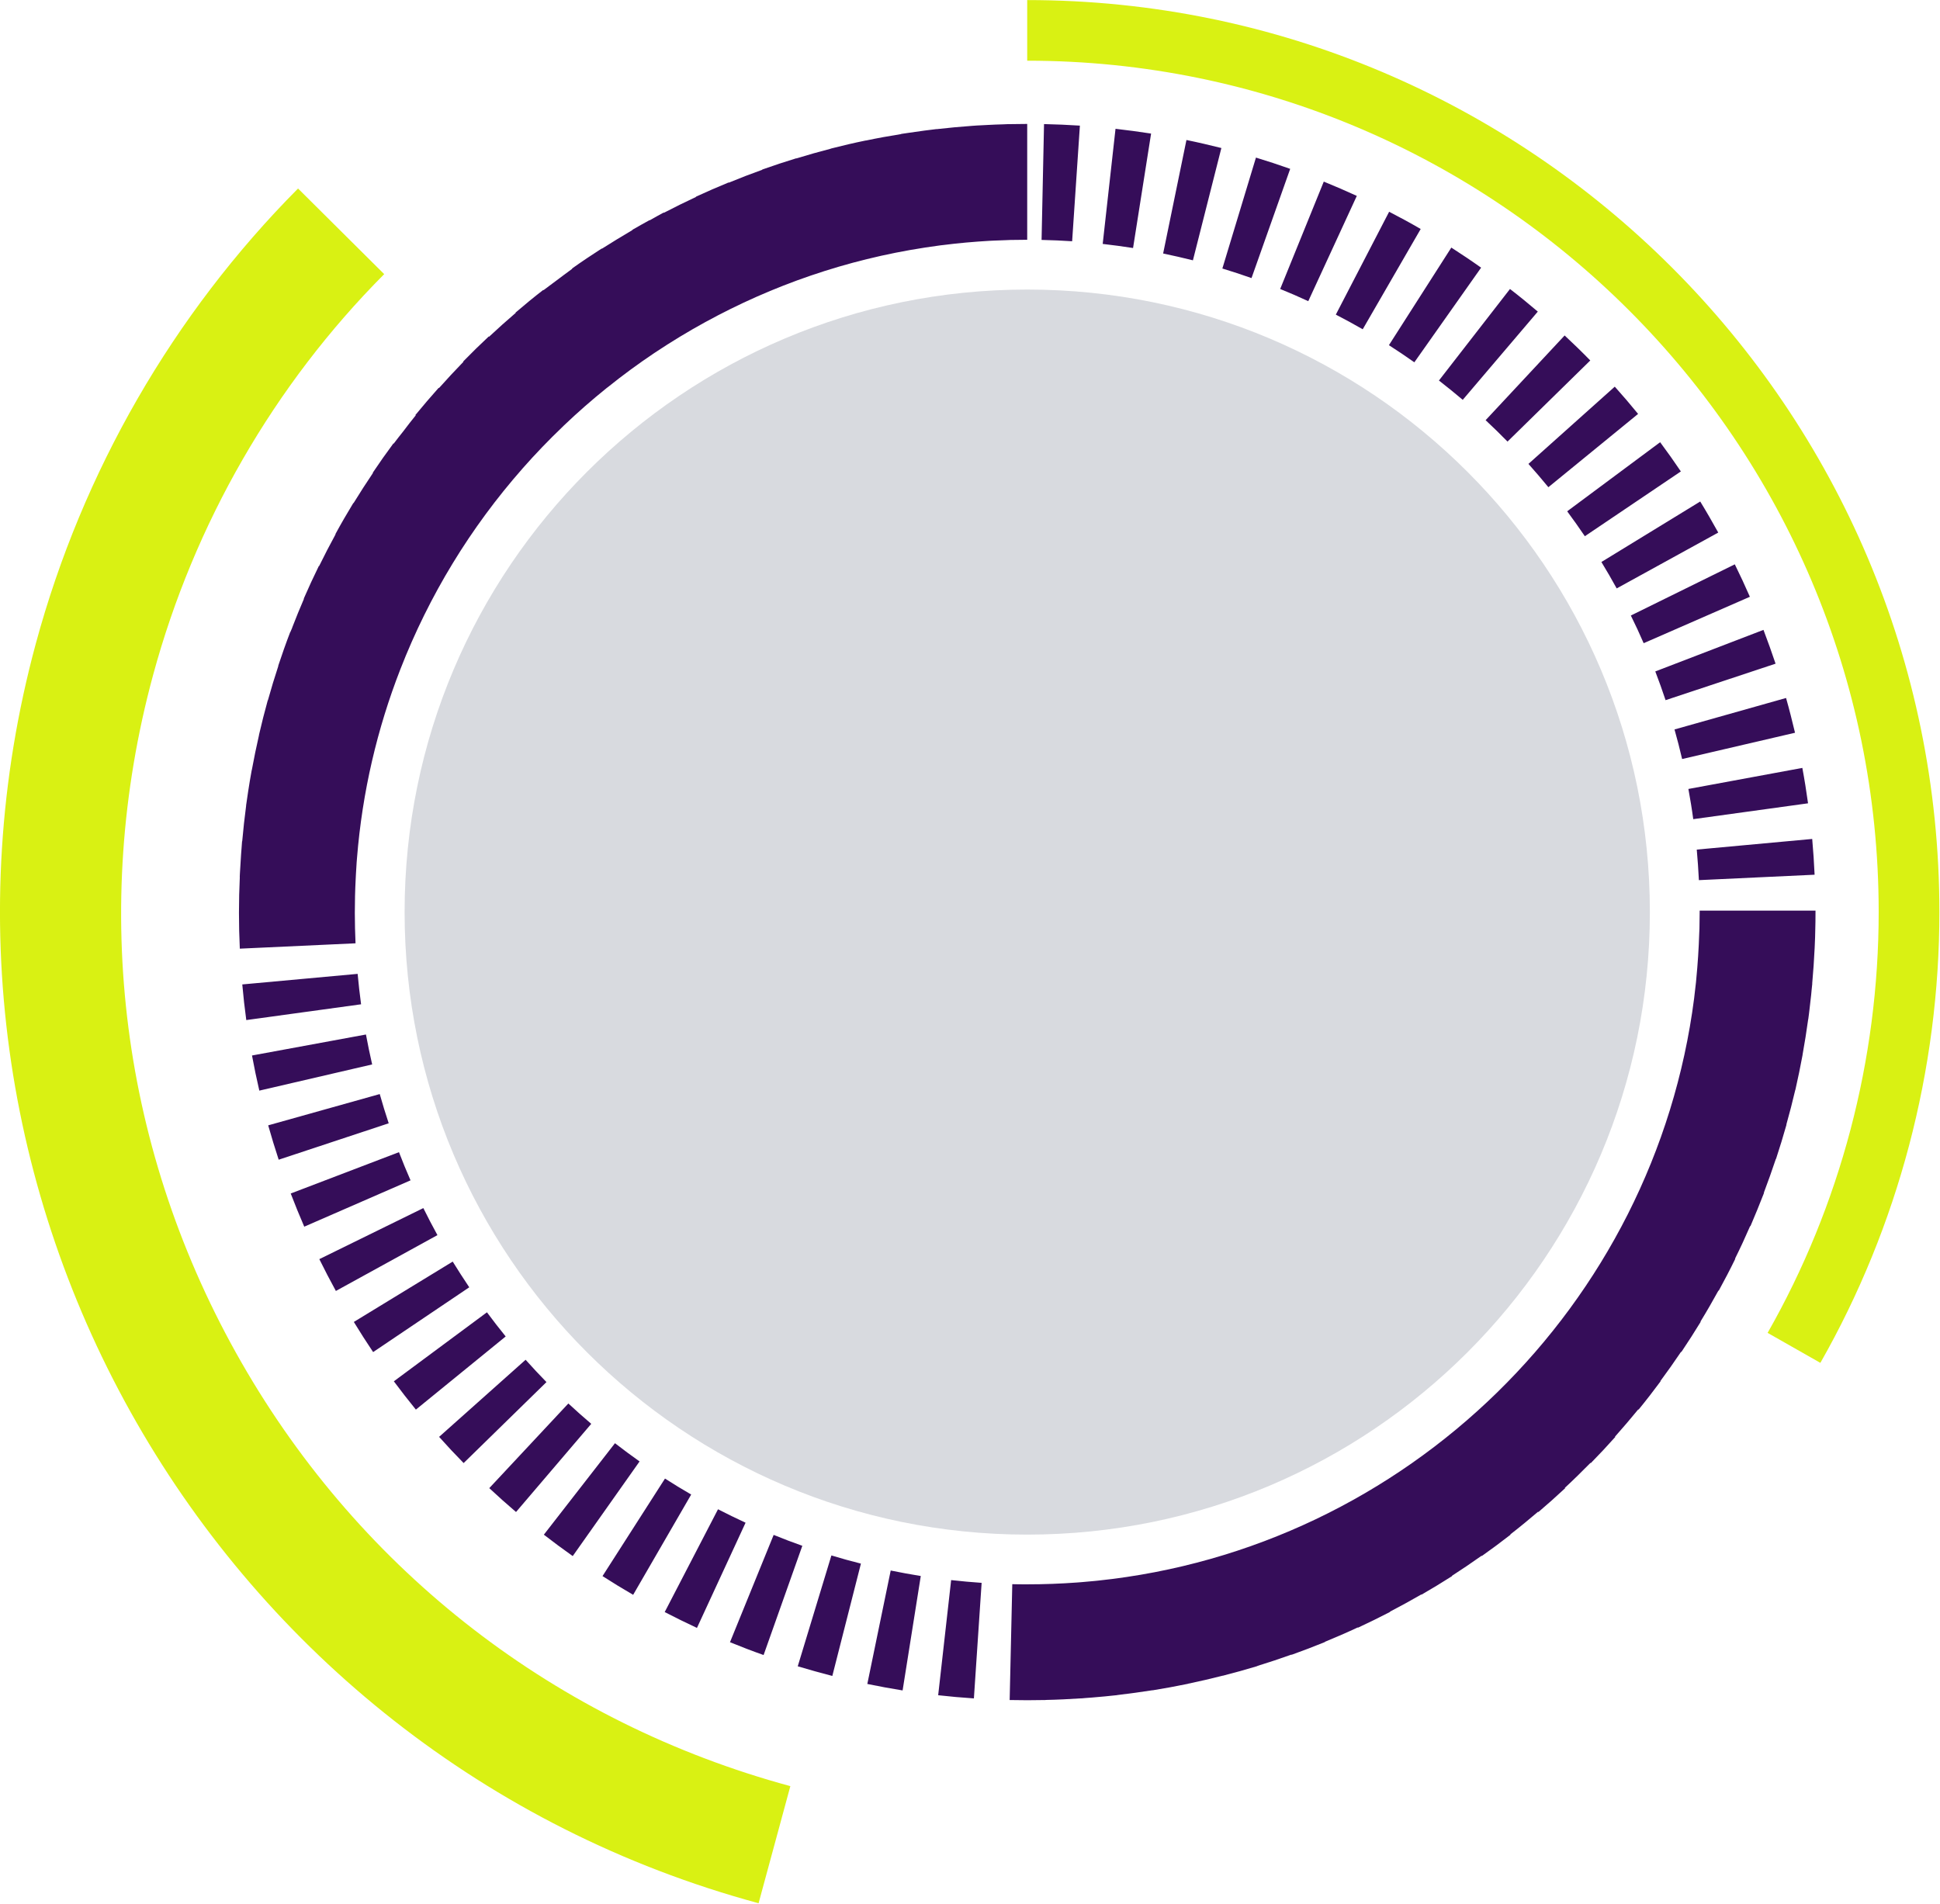
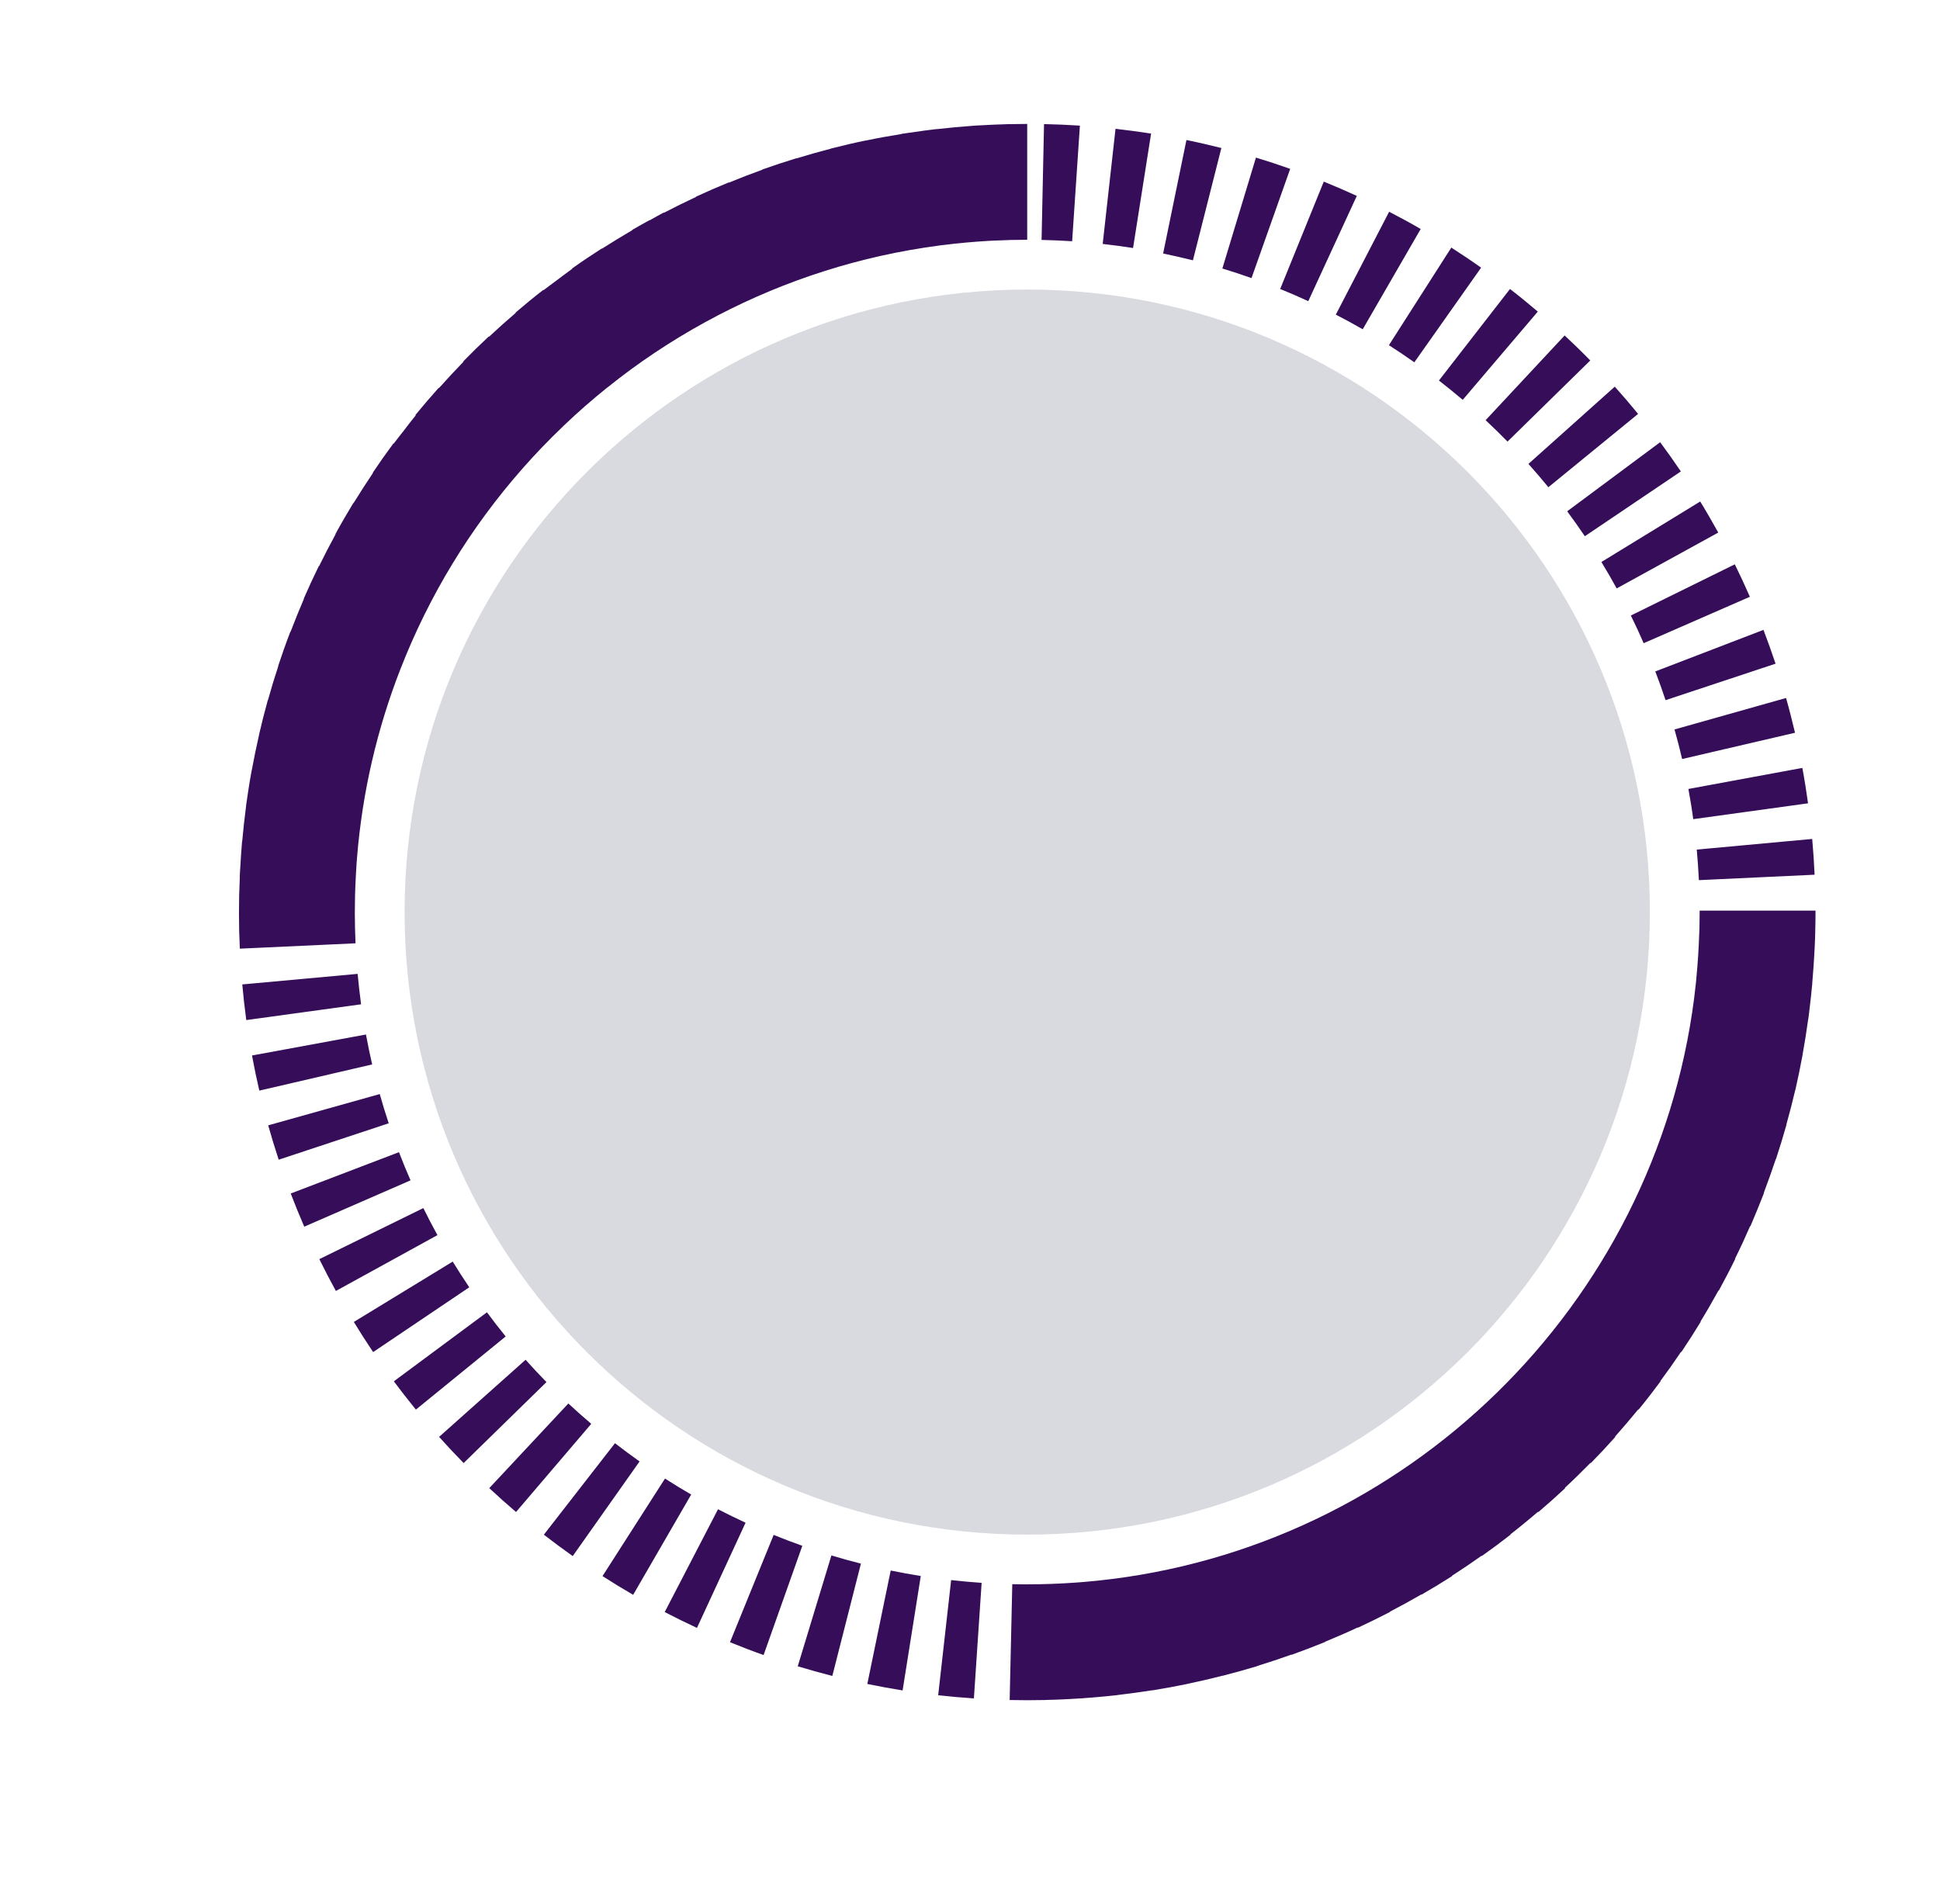
<svg xmlns="http://www.w3.org/2000/svg" fill="#000000" height="105.6" preserveAspectRatio="xMidYMid meet" version="1" viewBox="0.0 0.0 107.6 105.6" width="107.6" zoomAndPan="magnify">
  <defs>
    <clipPath id="a">
      <path d="M 0 0 L 107.57 0 L 107.57 105.578 L 0 105.578 Z M 0 0" />
    </clipPath>
  </defs>
  <g>
    <g id="change1_1">
      <path d="M 91.508 50.594 C 91.508 69.668 76.047 85.129 56.973 85.129 C 37.902 85.129 22.441 69.668 22.441 50.594 C 22.441 31.523 37.902 16.062 56.973 16.062 C 76.047 16.062 91.508 31.523 91.508 50.594" fill="#d8dadf" />
    </g>
    <g id="change2_1">
      <path d="M 56.973 13.301 L 56.973 6.875 C 56.621 6.875 56.27 6.879 55.918 6.887 C 55.906 6.887 55.891 6.887 55.879 6.887 C 55.793 6.891 55.711 6.895 55.625 6.898 C 55.352 6.906 55.082 6.914 54.812 6.93 C 54.691 6.934 54.574 6.941 54.453 6.949 C 54.281 6.957 54.102 6.965 53.93 6.98 C 53.266 7.027 52.605 7.09 51.953 7.164 L 51.949 7.16 C 51.824 7.176 51.695 7.191 51.57 7.207 C 51.477 7.219 51.383 7.23 51.289 7.242 C 51.004 7.281 50.719 7.32 50.434 7.363 C 50.379 7.371 50.324 7.379 50.27 7.387 C 50.172 7.402 50.074 7.414 49.98 7.43 L 49.98 7.438 C 49.324 7.543 48.668 7.66 48.023 7.797 L 48.02 7.793 C 47.371 7.926 46.719 8.078 46.082 8.242 L 46.086 8.246 C 45.438 8.414 44.801 8.594 44.168 8.789 L 44.164 8.781 C 43.535 8.973 42.898 9.184 42.273 9.406 L 42.277 9.418 C 41.652 9.641 41.035 9.879 40.422 10.133 L 40.414 10.121 C 39.805 10.371 39.191 10.637 38.594 10.914 L 38.602 10.926 C 38 11.207 37.406 11.5 36.82 11.805 L 36.812 11.789 C 36.551 11.926 36.293 12.078 36.031 12.223 L 36.027 12.211 C 35.707 12.387 35.387 12.566 35.07 12.75 L 35.078 12.762 C 34.508 13.098 33.941 13.441 33.383 13.797 L 33.375 13.785 C 32.82 14.141 32.266 14.512 31.727 14.895 L 31.738 14.91 C 31.43 15.133 31.129 15.363 30.824 15.59 C 30.598 15.762 30.367 15.926 30.145 16.098 L 30.133 16.082 C 29.613 16.484 29.098 16.906 28.594 17.34 L 28.605 17.355 C 28.102 17.785 27.609 18.227 27.125 18.68 L 27.109 18.664 C 26.629 19.113 26.148 19.582 25.688 20.055 L 25.703 20.07 C 25.242 20.547 24.789 21.031 24.348 21.527 L 24.332 21.512 C 23.891 22.004 23.457 22.516 23.039 23.023 L 23.059 23.039 C 22.82 23.328 22.598 23.625 22.371 23.922 C 22.191 24.152 22.008 24.375 21.836 24.609 L 21.82 24.598 C 21.43 25.125 21.043 25.672 20.672 26.227 L 20.688 26.234 C 20.316 26.785 19.957 27.344 19.609 27.91 L 19.598 27.902 C 19.254 28.469 18.918 29.047 18.602 29.629 L 18.613 29.637 C 18.297 30.215 17.992 30.805 17.699 31.402 L 17.684 31.398 C 17.395 31.988 17.113 32.598 16.848 33.207 L 16.859 33.215 C 16.633 33.742 16.414 34.273 16.207 34.812 L 16.211 34.812 C 16.176 34.895 16.141 34.977 16.105 35.062 L 16.098 35.059 C 15.859 35.68 15.637 36.312 15.43 36.938 L 15.438 36.941 C 15.23 37.57 15.039 38.203 14.859 38.848 L 14.852 38.844 C 14.676 39.477 14.512 40.129 14.363 40.773 L 14.367 40.773 C 14.219 41.418 14.086 42.066 13.965 42.723 L 13.961 42.723 C 13.887 43.125 13.82 43.531 13.758 43.938 C 13.758 43.949 13.758 43.957 13.754 43.969 C 13.719 44.207 13.684 44.449 13.648 44.691 L 13.652 44.691 C 13.566 45.344 13.492 46.004 13.434 46.668 L 13.426 46.668 C 13.418 46.793 13.41 46.922 13.398 47.047 C 13.391 47.164 13.379 47.277 13.371 47.395 C 13.355 47.629 13.34 47.863 13.328 48.098 C 13.32 48.223 13.312 48.348 13.305 48.473 C 13.305 48.531 13.297 48.594 13.297 48.652 L 13.301 48.652 C 13.27 49.297 13.254 49.984 13.254 50.637 C 13.254 51.301 13.27 51.969 13.301 52.625 L 19.719 52.328 C 19.695 51.77 19.68 51.203 19.68 50.637 C 19.68 50.027 19.695 49.383 19.727 48.781 C 19.73 48.68 19.734 48.582 19.742 48.48 C 19.754 48.266 19.766 48.055 19.781 47.84 C 19.789 47.758 19.797 47.676 19.801 47.594 C 20.094 43.934 20.922 40.422 22.203 37.133 C 23.801 33.02 26.105 29.258 28.973 26 C 28.977 25.992 28.984 25.984 28.992 25.977 C 29.699 25.176 30.438 24.406 31.207 23.672 C 31.227 23.648 31.25 23.629 31.27 23.609 C 32.031 22.883 32.824 22.188 33.645 21.527 C 33.672 21.508 33.695 21.488 33.723 21.469 C 34.547 20.805 35.402 20.18 36.281 19.59 C 36.301 19.578 36.32 19.562 36.34 19.551 C 37.238 18.953 38.164 18.391 39.113 17.871 C 42.84 15.828 46.941 14.402 51.297 13.734 C 51.301 13.73 51.309 13.73 51.316 13.73 C 51.598 13.688 51.883 13.648 52.168 13.609 C 52.215 13.605 52.262 13.598 52.305 13.594 C 53.156 13.484 54.016 13.41 54.879 13.359 C 54.957 13.355 55.035 13.352 55.113 13.348 C 55.359 13.336 55.602 13.328 55.848 13.32 C 55.91 13.316 55.973 13.316 56.035 13.312 C 56.348 13.305 56.66 13.301 56.973 13.301 Z M 25.109 69.984 L 19.625 73.332 C 19.969 73.895 20.328 74.457 20.695 75.004 L 26.027 71.41 C 25.715 70.945 25.406 70.465 25.109 69.984 Z M 23.48 67.016 L 17.711 69.848 C 18.004 70.441 18.312 71.035 18.629 71.613 L 24.262 68.516 C 23.992 68.027 23.73 67.52 23.48 67.016 Z M 20.297 57.387 L 13.977 58.551 C 14.098 59.207 14.234 59.859 14.383 60.5 L 20.641 59.047 C 20.516 58.504 20.402 57.945 20.297 57.387 Z M 19.836 54.023 L 13.438 54.609 C 13.496 55.27 13.57 55.934 13.66 56.586 L 20.027 55.711 C 19.953 55.156 19.887 54.59 19.836 54.023 Z M 27.008 72.797 L 21.844 76.625 C 22.238 77.156 22.652 77.684 23.066 78.195 L 28.047 74.137 C 27.691 73.699 27.344 73.25 27.008 72.797 Z M 21.062 60.691 L 14.875 62.426 C 15.055 63.062 15.25 63.703 15.457 64.332 L 21.559 62.312 C 21.383 61.781 21.215 61.234 21.062 60.691 Z M 22.129 63.914 L 16.125 66.207 C 16.359 66.82 16.613 67.441 16.875 68.047 L 22.77 65.477 C 22.543 64.961 22.328 64.434 22.129 63.914 Z M 48.105 93.414 C 48.75 93.547 49.41 93.668 50.062 93.773 L 51.07 87.426 C 50.516 87.336 49.953 87.234 49.402 87.121 Z M 94.27 50.516 L 94.27 50.594 C 94.27 50.898 94.266 51.203 94.258 51.508 C 94.254 51.598 94.25 51.688 94.246 51.777 C 94.219 52.629 94.164 53.473 94.082 54.309 C 94.078 54.371 94.07 54.43 94.066 54.488 C 94.035 54.758 94.008 55.027 93.973 55.293 C 93.969 55.316 93.969 55.344 93.965 55.367 C 91.777 72.41 78.039 85.891 60.879 87.684 C 60.812 87.691 60.75 87.699 60.688 87.703 C 60.457 87.727 60.223 87.746 59.988 87.766 C 59.91 87.773 59.828 87.777 59.746 87.785 C 58.836 87.852 57.914 87.887 56.98 87.887 C 56.703 87.887 56.422 87.887 56.145 87.879 L 56 94.305 C 56.324 94.312 56.648 94.316 56.973 94.316 C 57.312 94.316 57.652 94.312 57.988 94.305 L 57.988 94.301 C 58.656 94.289 59.316 94.254 59.977 94.211 L 59.977 94.215 C 60.047 94.207 60.121 94.203 60.191 94.195 C 60.316 94.188 60.438 94.176 60.559 94.168 C 60.797 94.148 61.035 94.129 61.273 94.105 C 61.387 94.094 61.496 94.082 61.609 94.07 C 61.723 94.059 61.844 94.047 61.957 94.035 L 61.957 94.031 C 62.617 93.953 63.277 93.863 63.926 93.762 L 63.93 93.766 C 64.586 93.66 65.242 93.539 65.887 93.406 L 65.887 93.402 C 66.535 93.266 67.184 93.117 67.824 92.953 L 67.824 92.957 C 68.465 92.793 69.109 92.613 69.742 92.422 L 69.738 92.414 C 70.375 92.219 71.004 92.008 71.629 91.785 L 71.633 91.797 C 72.254 91.574 72.879 91.336 73.492 91.086 L 73.488 91.074 C 74.102 90.82 74.711 90.559 75.309 90.277 L 75.316 90.293 C 75.918 90.012 76.52 89.719 77.098 89.418 L 77.094 89.402 C 77.68 89.098 78.262 88.777 78.832 88.449 L 78.84 88.461 C 79.41 88.133 79.984 87.785 80.539 87.43 L 80.531 87.414 C 81.086 87.055 81.637 86.684 82.176 86.301 L 82.188 86.316 C 82.727 85.934 83.266 85.535 83.781 85.133 L 83.77 85.117 C 84.293 84.711 84.805 84.289 85.309 83.859 L 85.324 83.879 C 85.828 83.449 86.328 83.004 86.809 82.555 L 86.793 82.535 C 87.277 82.086 87.75 81.621 88.215 81.148 L 88.23 81.164 C 88.695 80.691 89.152 80.203 89.59 79.711 L 89.574 79.695 C 90.016 79.199 90.445 78.695 90.863 78.184 L 90.883 78.195 C 91.301 77.684 91.711 77.152 92.102 76.625 L 92.09 76.613 C 92.484 76.082 92.867 75.539 93.238 74.988 L 93.254 75 C 93.625 74.449 93.984 73.887 94.328 73.324 L 94.312 73.316 C 94.66 72.75 94.992 72.172 95.312 71.59 L 95.328 71.598 C 95.648 71.016 95.957 70.422 96.246 69.828 L 96.23 69.824 C 96.527 69.227 96.805 68.625 97.07 68.012 L 97.086 68.02 C 97.348 67.406 97.602 66.785 97.84 66.172 L 97.828 66.168 C 98.062 65.547 98.285 64.922 98.496 64.289 L 98.504 64.293 C 98.711 63.664 98.906 63.023 99.086 62.387 L 99.078 62.383 C 99.258 61.746 99.422 61.105 99.574 60.457 L 99.578 60.461 C 99.723 59.82 99.859 59.164 99.98 58.508 L 99.977 58.508 C 100.094 57.855 100.199 57.203 100.289 56.543 L 100.293 56.543 C 100.305 56.445 100.316 56.344 100.332 56.246 C 100.34 56.168 100.348 56.094 100.359 56.02 C 100.391 55.746 100.426 55.473 100.453 55.199 C 100.465 55.102 100.473 55.008 100.48 54.91 C 100.492 54.797 100.508 54.68 100.516 54.566 L 100.512 54.562 C 100.57 53.906 100.617 53.246 100.648 52.582 C 100.66 52.391 100.664 52.195 100.672 52 C 100.676 51.887 100.68 51.773 100.68 51.66 C 100.691 51.305 100.695 50.949 100.695 50.594 L 100.695 50.516 Z M 42.91 85.145 L 40.488 91.098 C 41.102 91.348 41.727 91.59 42.352 91.809 L 44.5 85.75 C 43.969 85.562 43.434 85.359 42.91 85.145 Z M 52.035 94.039 C 52.691 94.113 53.355 94.172 54.016 94.215 L 54.445 87.805 C 53.883 87.766 53.312 87.715 52.754 87.652 Z M 39.824 83.723 L 36.867 89.426 C 37.457 89.73 38.059 90.027 38.656 90.305 L 41.352 84.469 C 40.84 84.234 40.328 83.98 39.824 83.723 Z M 31.523 77.855 L 27.137 82.551 C 27.621 83.004 28.121 83.449 28.621 83.875 L 32.793 78.984 C 32.363 78.621 31.938 78.238 31.523 77.855 Z M 29.152 75.43 L 24.355 79.707 C 24.793 80.199 25.25 80.688 25.715 81.16 L 30.309 76.668 C 29.914 76.262 29.523 75.848 29.152 75.43 Z M 36.883 82.02 L 33.418 87.43 C 33.969 87.785 34.543 88.137 35.117 88.469 L 38.336 82.906 C 37.844 82.621 37.355 82.324 36.883 82.02 Z M 34.109 80.059 L 30.164 85.133 C 30.688 85.539 31.227 85.938 31.766 86.32 L 35.473 81.07 C 35.016 80.746 34.555 80.406 34.109 80.059 Z M 44.246 92.434 C 44.883 92.625 45.527 92.805 46.164 92.969 L 47.75 86.738 C 47.207 86.602 46.656 86.449 46.113 86.285 Z M 91.164 35.68 L 97.055 33.105 C 96.793 32.504 96.512 31.898 96.219 31.305 L 90.453 34.145 C 90.703 34.648 90.941 35.164 91.164 35.68 Z M 59.895 6.969 C 59.238 6.926 58.57 6.898 57.906 6.883 L 57.77 13.309 C 58.34 13.32 58.91 13.348 59.465 13.383 Z M 87.902 29.746 L 93.227 26.152 C 92.859 25.605 92.473 25.062 92.078 24.531 L 86.922 28.363 C 87.258 28.816 87.59 29.285 87.902 29.746 Z M 94.227 48.824 L 100.645 48.523 C 100.617 47.867 100.57 47.199 100.512 46.539 L 94.109 47.129 C 94.16 47.691 94.199 48.262 94.227 48.824 Z M 85.879 27.027 L 90.855 22.961 C 90.438 22.449 90.004 21.941 89.562 21.449 L 84.773 25.734 C 85.148 26.152 85.52 26.59 85.879 27.027 Z M 93.914 45.441 L 100.281 44.562 C 100.191 43.91 100.086 43.246 99.965 42.598 L 93.645 43.766 C 93.746 44.32 93.84 44.883 93.914 45.441 Z M 93.297 42.105 L 99.559 40.648 C 99.406 40.004 99.242 39.355 99.062 38.719 L 92.875 40.465 C 93.027 41.004 93.172 41.559 93.297 42.105 Z M 92.379 38.84 L 98.48 36.816 C 98.27 36.188 98.043 35.559 97.809 34.941 L 91.809 37.246 C 92.008 37.766 92.203 38.305 92.379 38.84 Z M 89.668 32.641 L 95.301 29.543 C 94.98 28.965 94.648 28.387 94.301 27.82 L 88.82 31.176 C 89.113 31.656 89.398 32.148 89.668 32.641 Z M 67.742 8.211 C 67.102 8.051 66.449 7.898 65.805 7.766 L 64.512 14.062 C 65.062 14.176 65.617 14.305 66.164 14.441 Z M 63.844 7.41 C 63.188 7.309 62.527 7.219 61.871 7.145 L 61.16 13.531 C 61.719 13.594 62.285 13.672 62.844 13.758 Z M 71.559 9.367 C 70.934 9.145 70.293 8.934 69.66 8.742 L 67.797 14.895 C 68.34 15.059 68.883 15.238 69.414 15.426 Z M 83.613 24.496 L 88.203 19.996 C 87.742 19.523 87.262 19.059 86.781 18.609 L 82.398 23.309 C 82.809 23.691 83.219 24.094 83.613 24.496 Z M 78.445 20.098 L 82.148 14.848 C 81.609 14.465 81.055 14.094 80.496 13.734 L 77.035 19.148 C 77.512 19.453 77.984 19.773 78.445 20.098 Z M 81.129 22.18 L 85.293 17.285 C 84.789 16.855 84.273 16.434 83.75 16.031 L 79.809 21.109 C 80.254 21.453 80.699 21.816 81.129 22.18 Z M 72.562 16.707 L 75.254 10.867 C 74.652 10.59 74.035 10.324 73.422 10.074 L 71.004 16.031 C 71.527 16.242 72.051 16.469 72.562 16.707 Z M 74.09 17.453 L 77.047 11.746 C 77.637 12.051 78.227 12.371 78.797 12.703 L 75.582 18.266 C 75.098 17.988 74.594 17.711 74.09 17.453" fill="#350d59" />
    </g>
    <g clip-path="url(#a)" id="change3_1">
-       <path d="M 43.836 99.082 C 30.883 95.57 20.074 87.227 13.398 75.59 C 6.723 63.949 4.98 50.406 8.488 37.457 C 10.77 29.043 15.199 21.348 21.309 15.207 L 16.531 10.457 C 9.605 17.43 4.574 26.156 1.988 35.695 C -6.227 66.012 11.754 97.363 42.074 105.578 Z M 100.965 75.602 L 98.039 73.938 C 102.07 66.859 104.199 58.789 104.199 50.594 C 104.199 24.555 83.016 3.367 56.973 3.367 L 56.973 0.004 C 84.871 0.004 107.566 22.699 107.566 50.594 C 107.566 59.371 105.281 68.02 100.965 75.602" fill="#d9f113" />
-     </g>
+       </g>
  </g>
</svg>